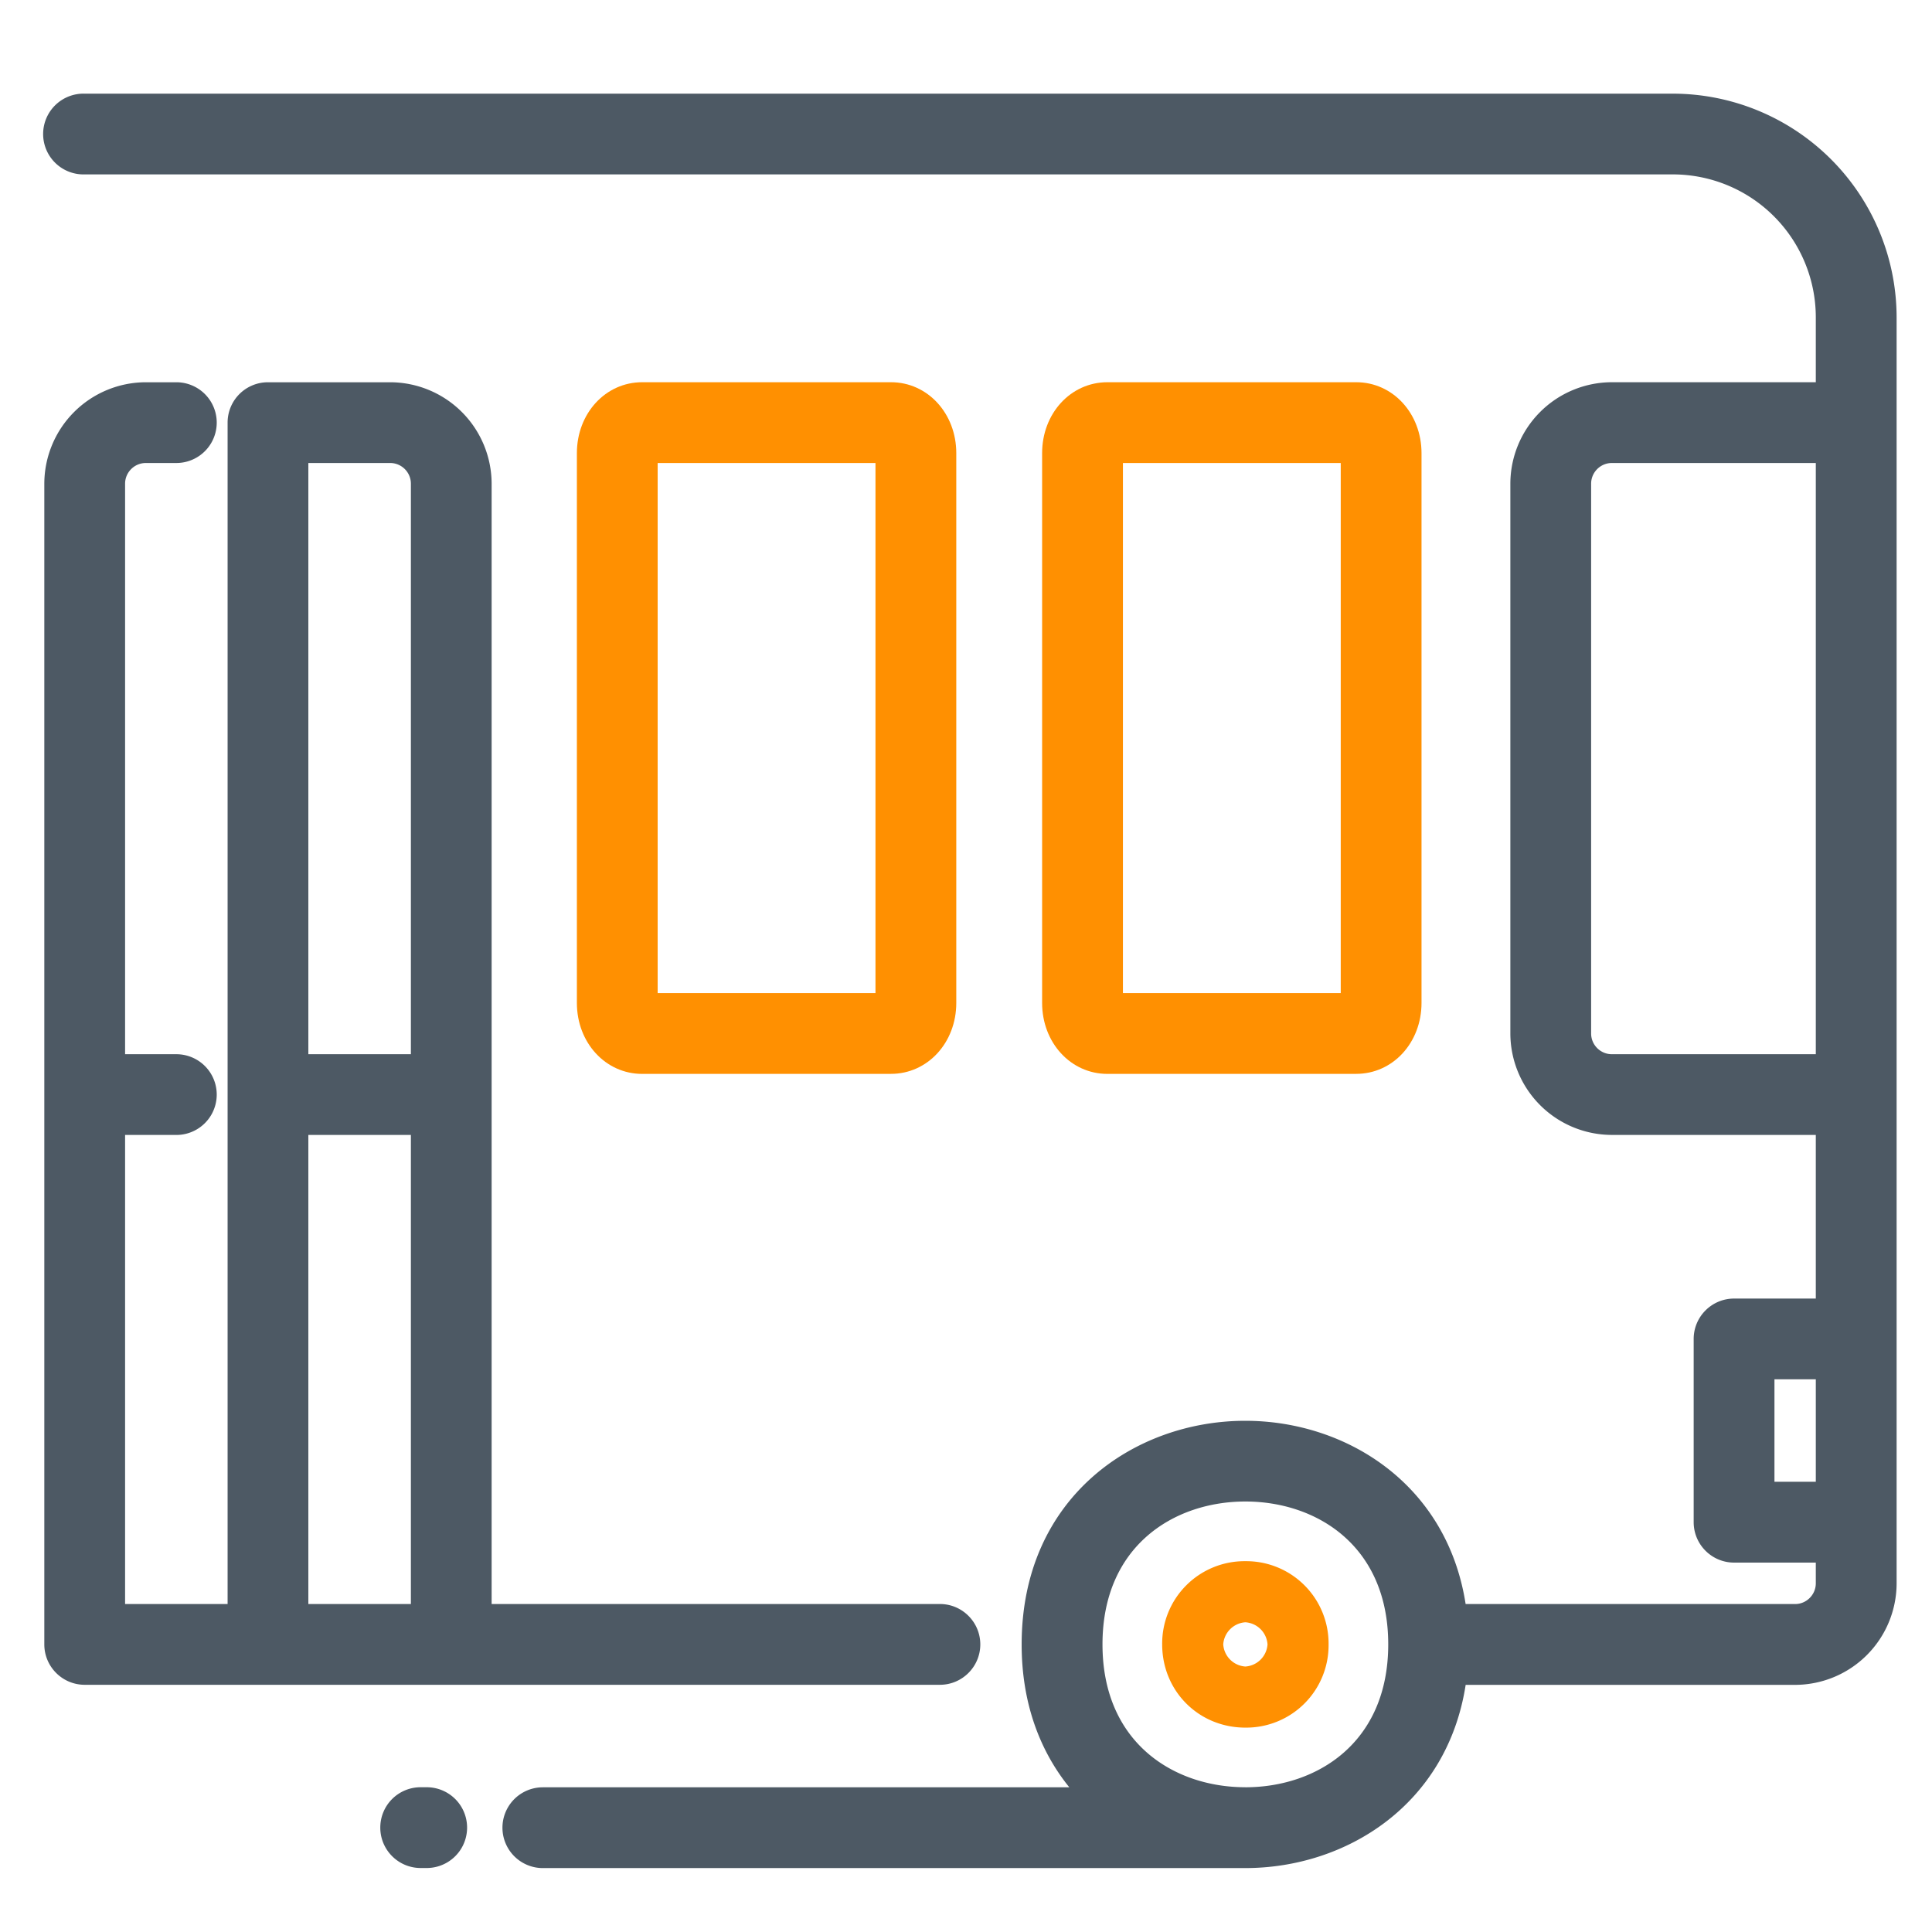
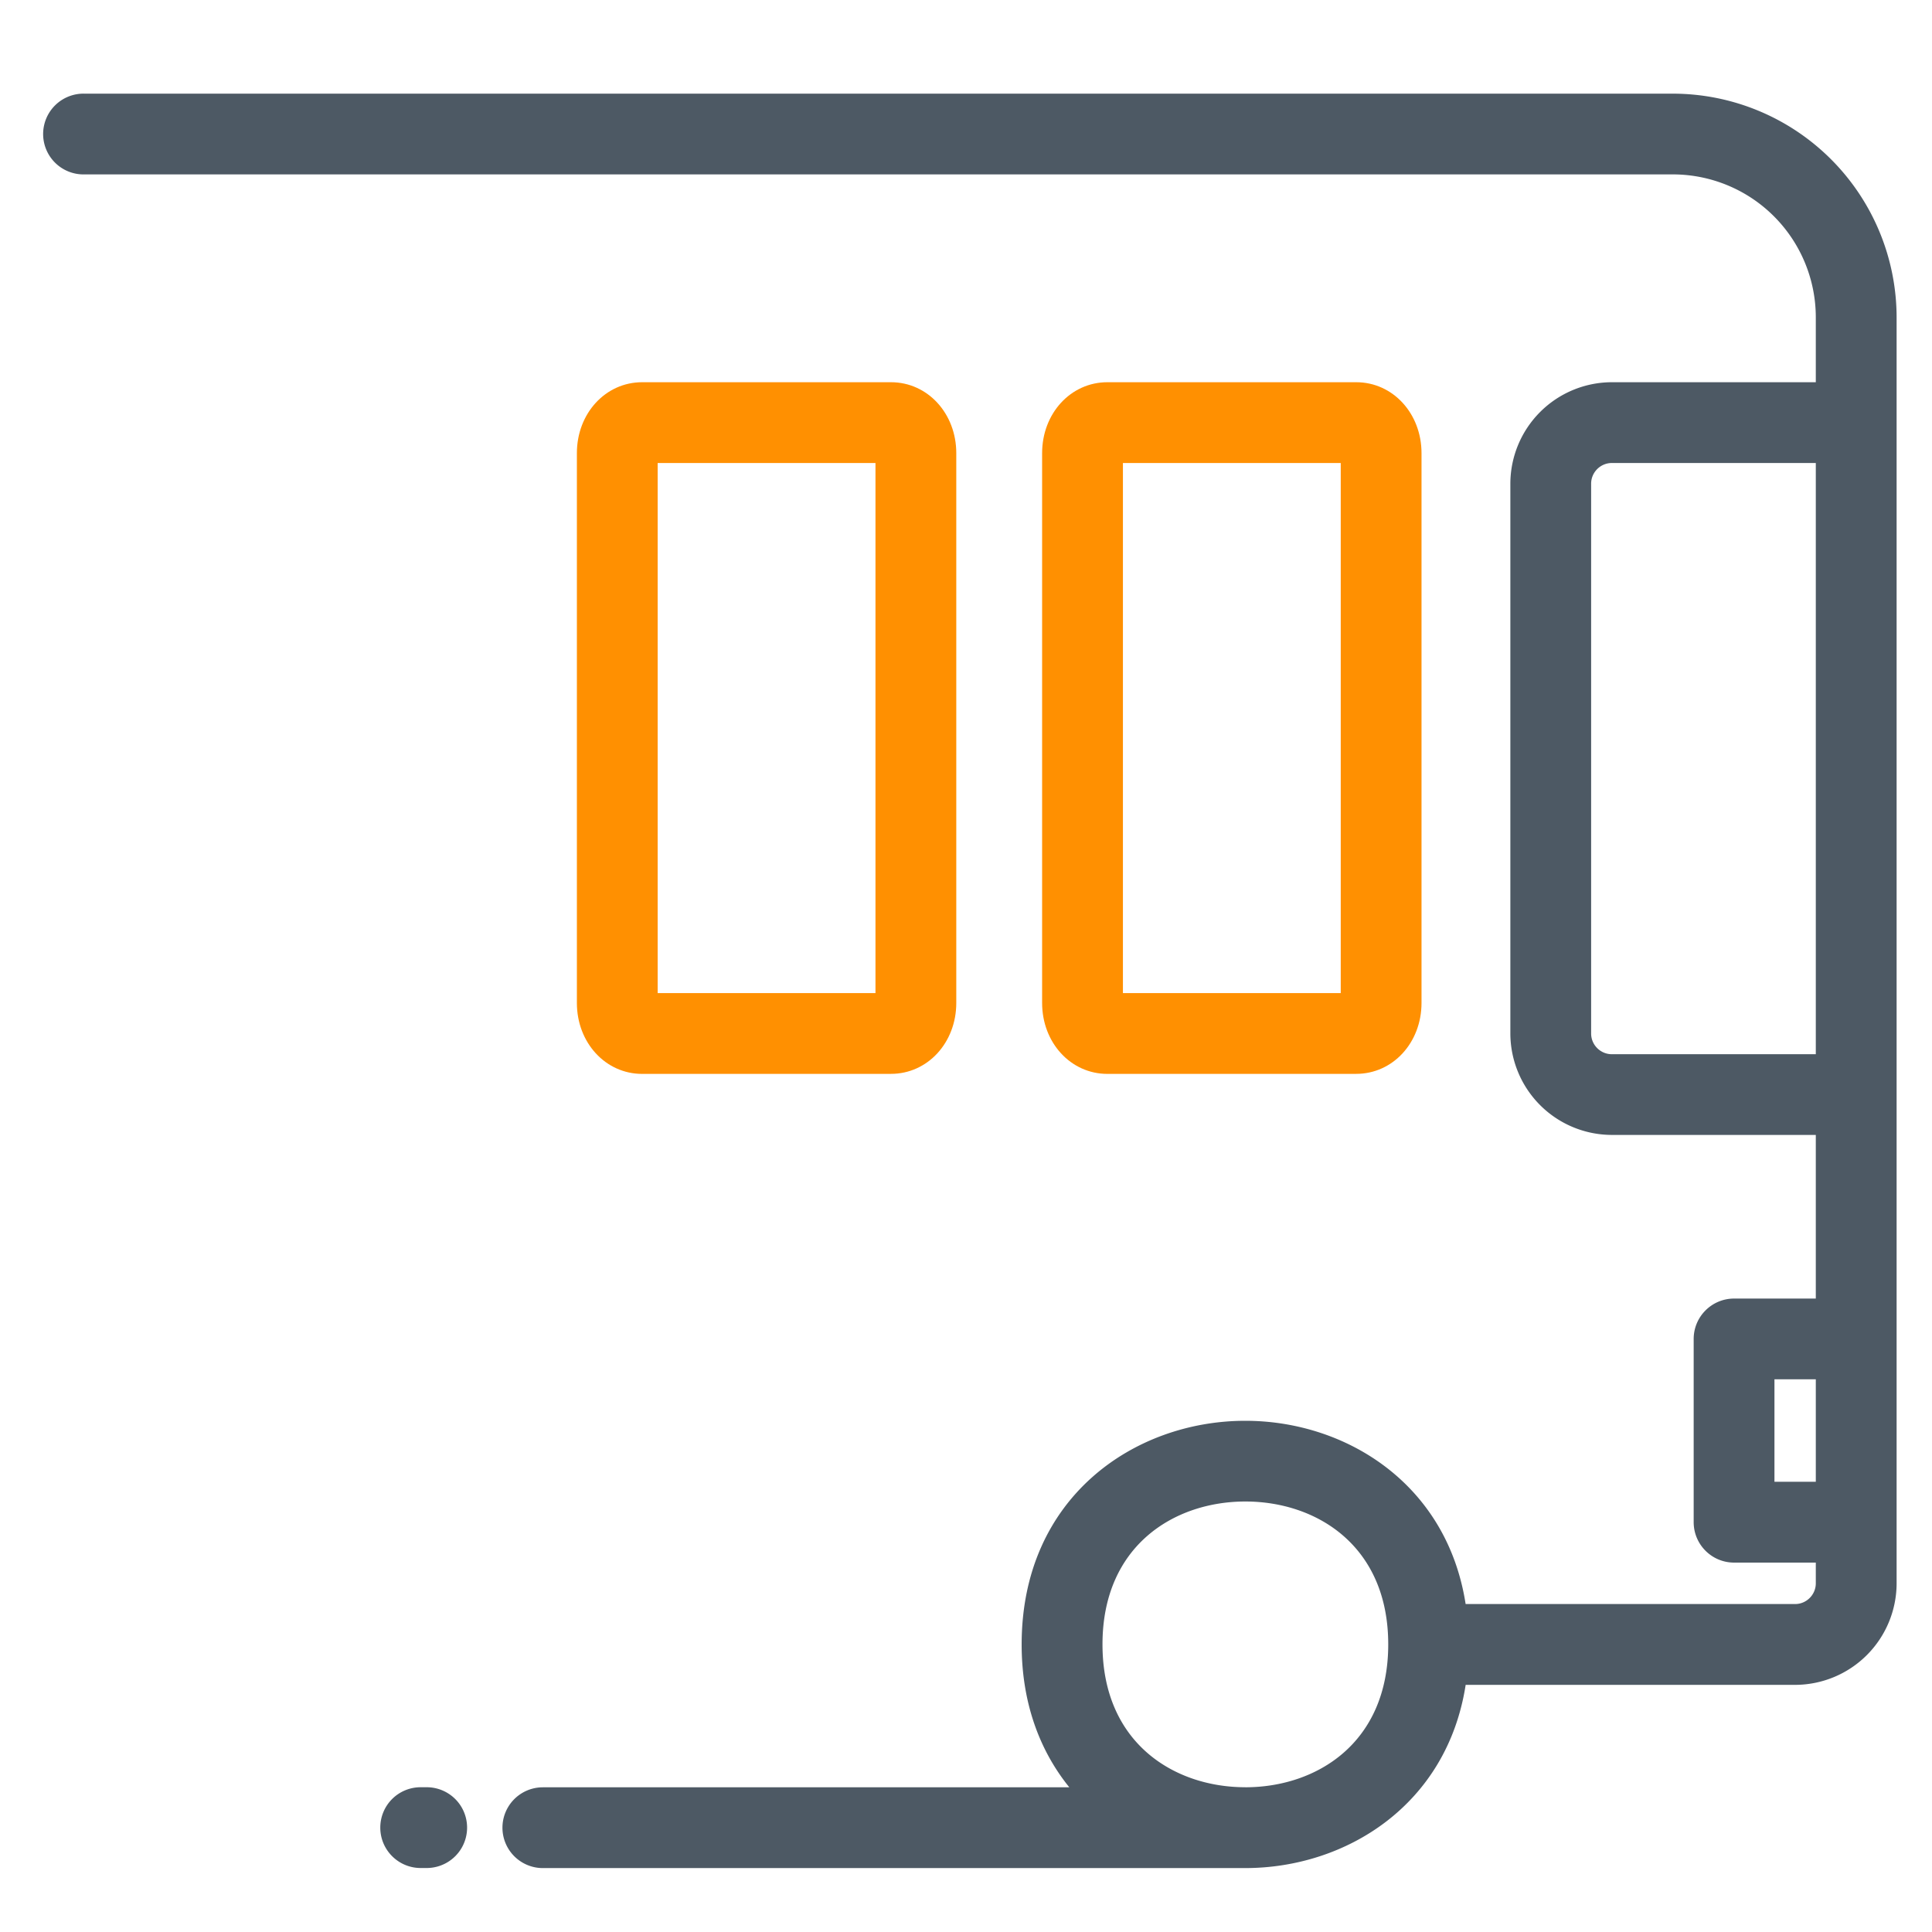
<svg xmlns="http://www.w3.org/2000/svg" width="56.066" height="56.067" viewBox="0 -12.684 56.066 56.067">
-   <path fill="#ff9001" d="M36.14 37.451c-1.354 0-2.414-1.061-2.414-2.415a2.39 2.39 0 0 1 2.414-2.415 2.39 2.39 0 0 1 2.415 2.415 2.39 2.39 0 0 1-2.415 2.415h0zm0-3.057a.69.69 0 0 0-.642.642.69.69 0 0 0 .642.642.69.69 0 0 0 .643-.642.69.69 0 0 0-.643-.642h0z" />
-   <path fill="#4d5964" d="M28.448 35.036c0-.646-.525-1.172-1.172-1.172H14.267V1.353a2.95 2.95 0 0 0-2.945-2.944H7.776A1.17 1.17 0 0 0 6.605-.419v34.283H3.63V20.252h1.488a1.17 1.17 0 1 0 0-2.343H3.63V1.353c0-.331.27-.601.602-.601h.886a1.17 1.17 0 1 0 0-2.343h-.887a2.95 2.95 0 0 0-2.945 2.944v33.683c0 .646.524 1.172 1.172 1.172h24.818c.647 0 1.172-.526 1.172-1.172zm-16.525-1.172H8.948V20.252h2.976v13.612zm0-15.955H8.948V.752h2.374c.332 0 .602.27.602.601v16.556z" />
  <path d="M39.357 18.479c1.062 0 1.895-.904 1.895-2.059V.467c0-1.154-.833-2.059-1.895-2.059h-7.221c-1.063 0-1.894.904-1.894 2.059v15.954c0 1.154.831 2.059 1.894 2.059h7.221zM32.587.752h6.321v15.384h-6.321V.752zm-6.731 17.727c1.062 0 1.895-.904 1.895-2.059V.467c0-1.154-.833-2.059-1.895-2.059h-7.221c-1.062 0-1.894.904-1.894 2.059v15.954c0 1.154.832 2.059 1.894 2.059h7.221zM19.085.752h6.321v15.384h-6.321V.752z" fill="#ff9001" />
  <path d="M48.549-9.966H2.458a1.172 1.172 0 1 0 0 2.343h46.09a4.15 4.15 0 0 1 4.146 4.146v1.885h-5.918a2.95 2.95 0 0 0-2.946 2.944v15.955a2.95 2.95 0 0 0 2.946 2.944h5.918V25h-2.372c-.646 0-1.172.525-1.172 1.172v5.317c0 .647.525 1.173 1.172 1.173h2.372v.601c0 .331-.27.602-.601.602h-9.561c-.542-3.493-3.479-5.318-6.394-5.318-3.225 0-6.49 2.229-6.49 6.49 0 1.719.538 3.101 1.383 4.146H15.753a1.172 1.172 0 1 0 0 2.344H36.14c2.914-.001 5.851-1.825 6.393-5.317h9.561a2.95 2.95 0 0 0 2.945-2.945v-1.773-5.317-7.091-19.5-3.057a6.5 6.5 0 0 0-6.49-6.493zM36.144 39.182l-.017-.001c-2.061-.005-4.133-1.288-4.133-4.146 0-2.864 2.082-4.146 4.146-4.146s4.146 1.282 4.146 4.146-2.079 4.145-4.142 4.147zm10.632-21.273c-.332 0-.602-.27-.602-.601V1.353c0-.331.27-.601.602-.601h5.918v17.157h-5.918zm4.718 12.408v-2.974h1.2v2.974h-1.2zM12.383 41.525h-.175c-.647 0-1.172-.525-1.172-1.172a1.17 1.17 0 0 1 1.172-1.172h.175a1.172 1.172 0 1 1 0 2.344h0z" fill="#4d5964" />
</svg>